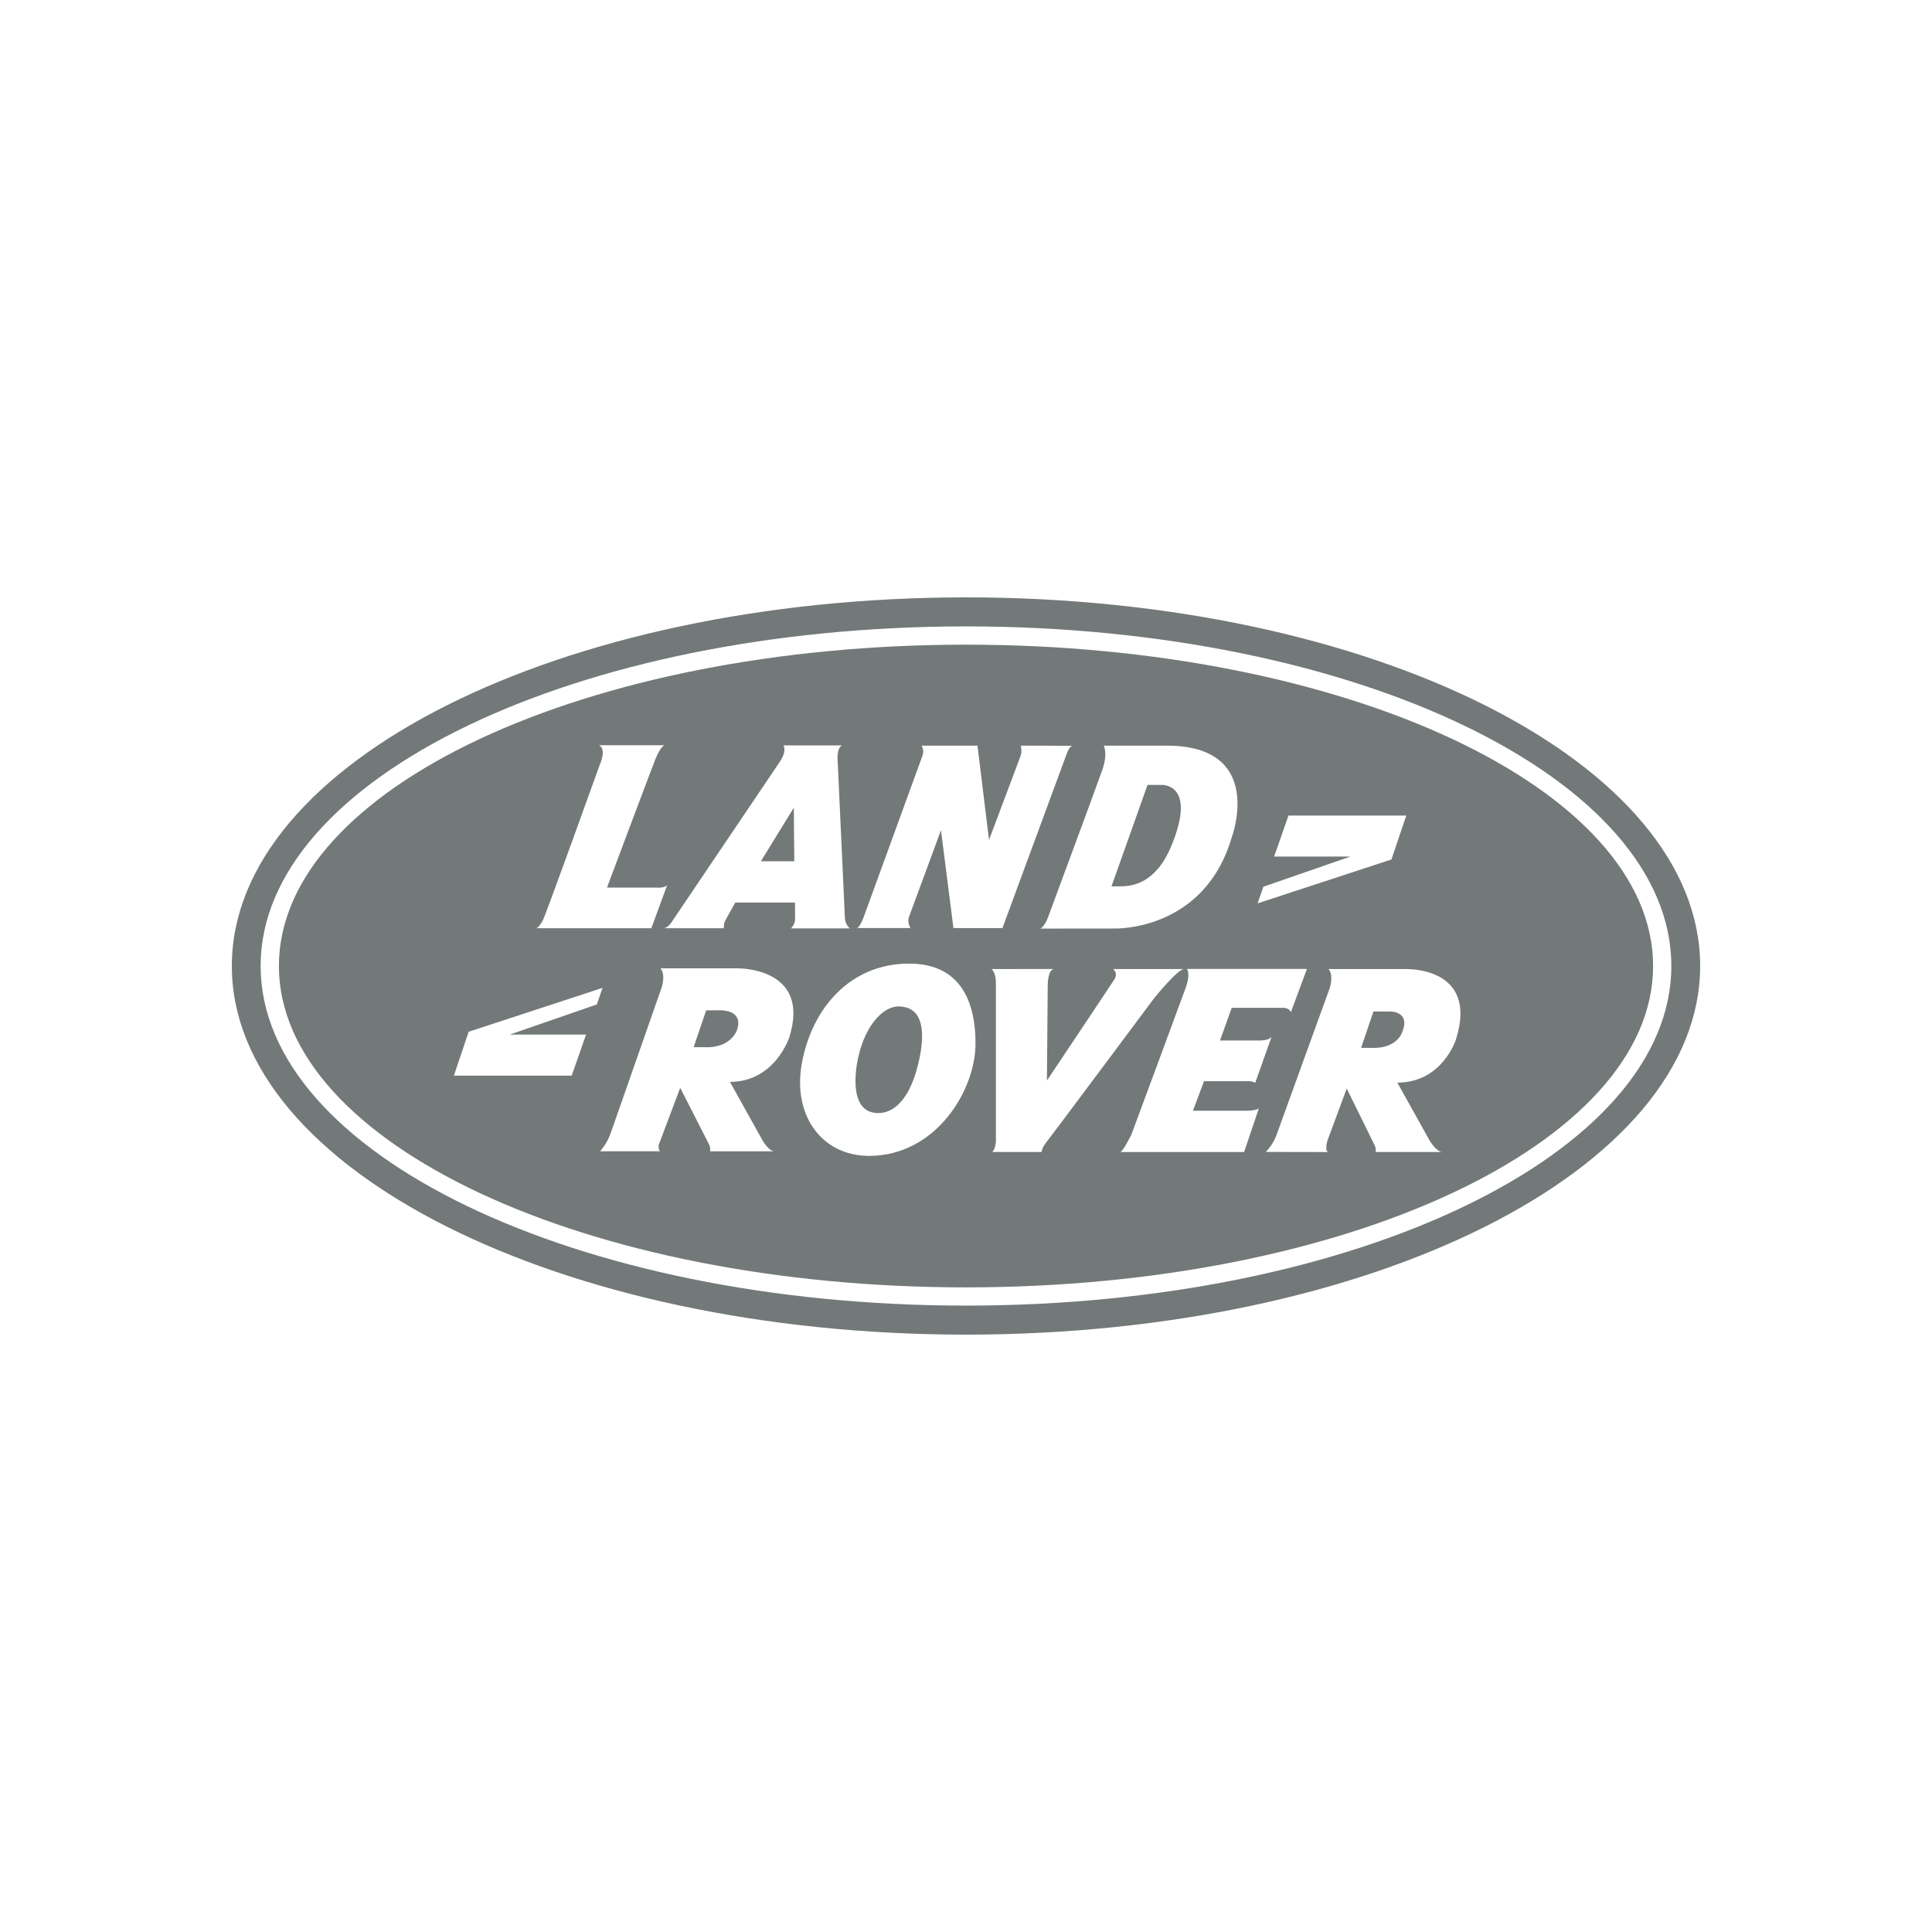
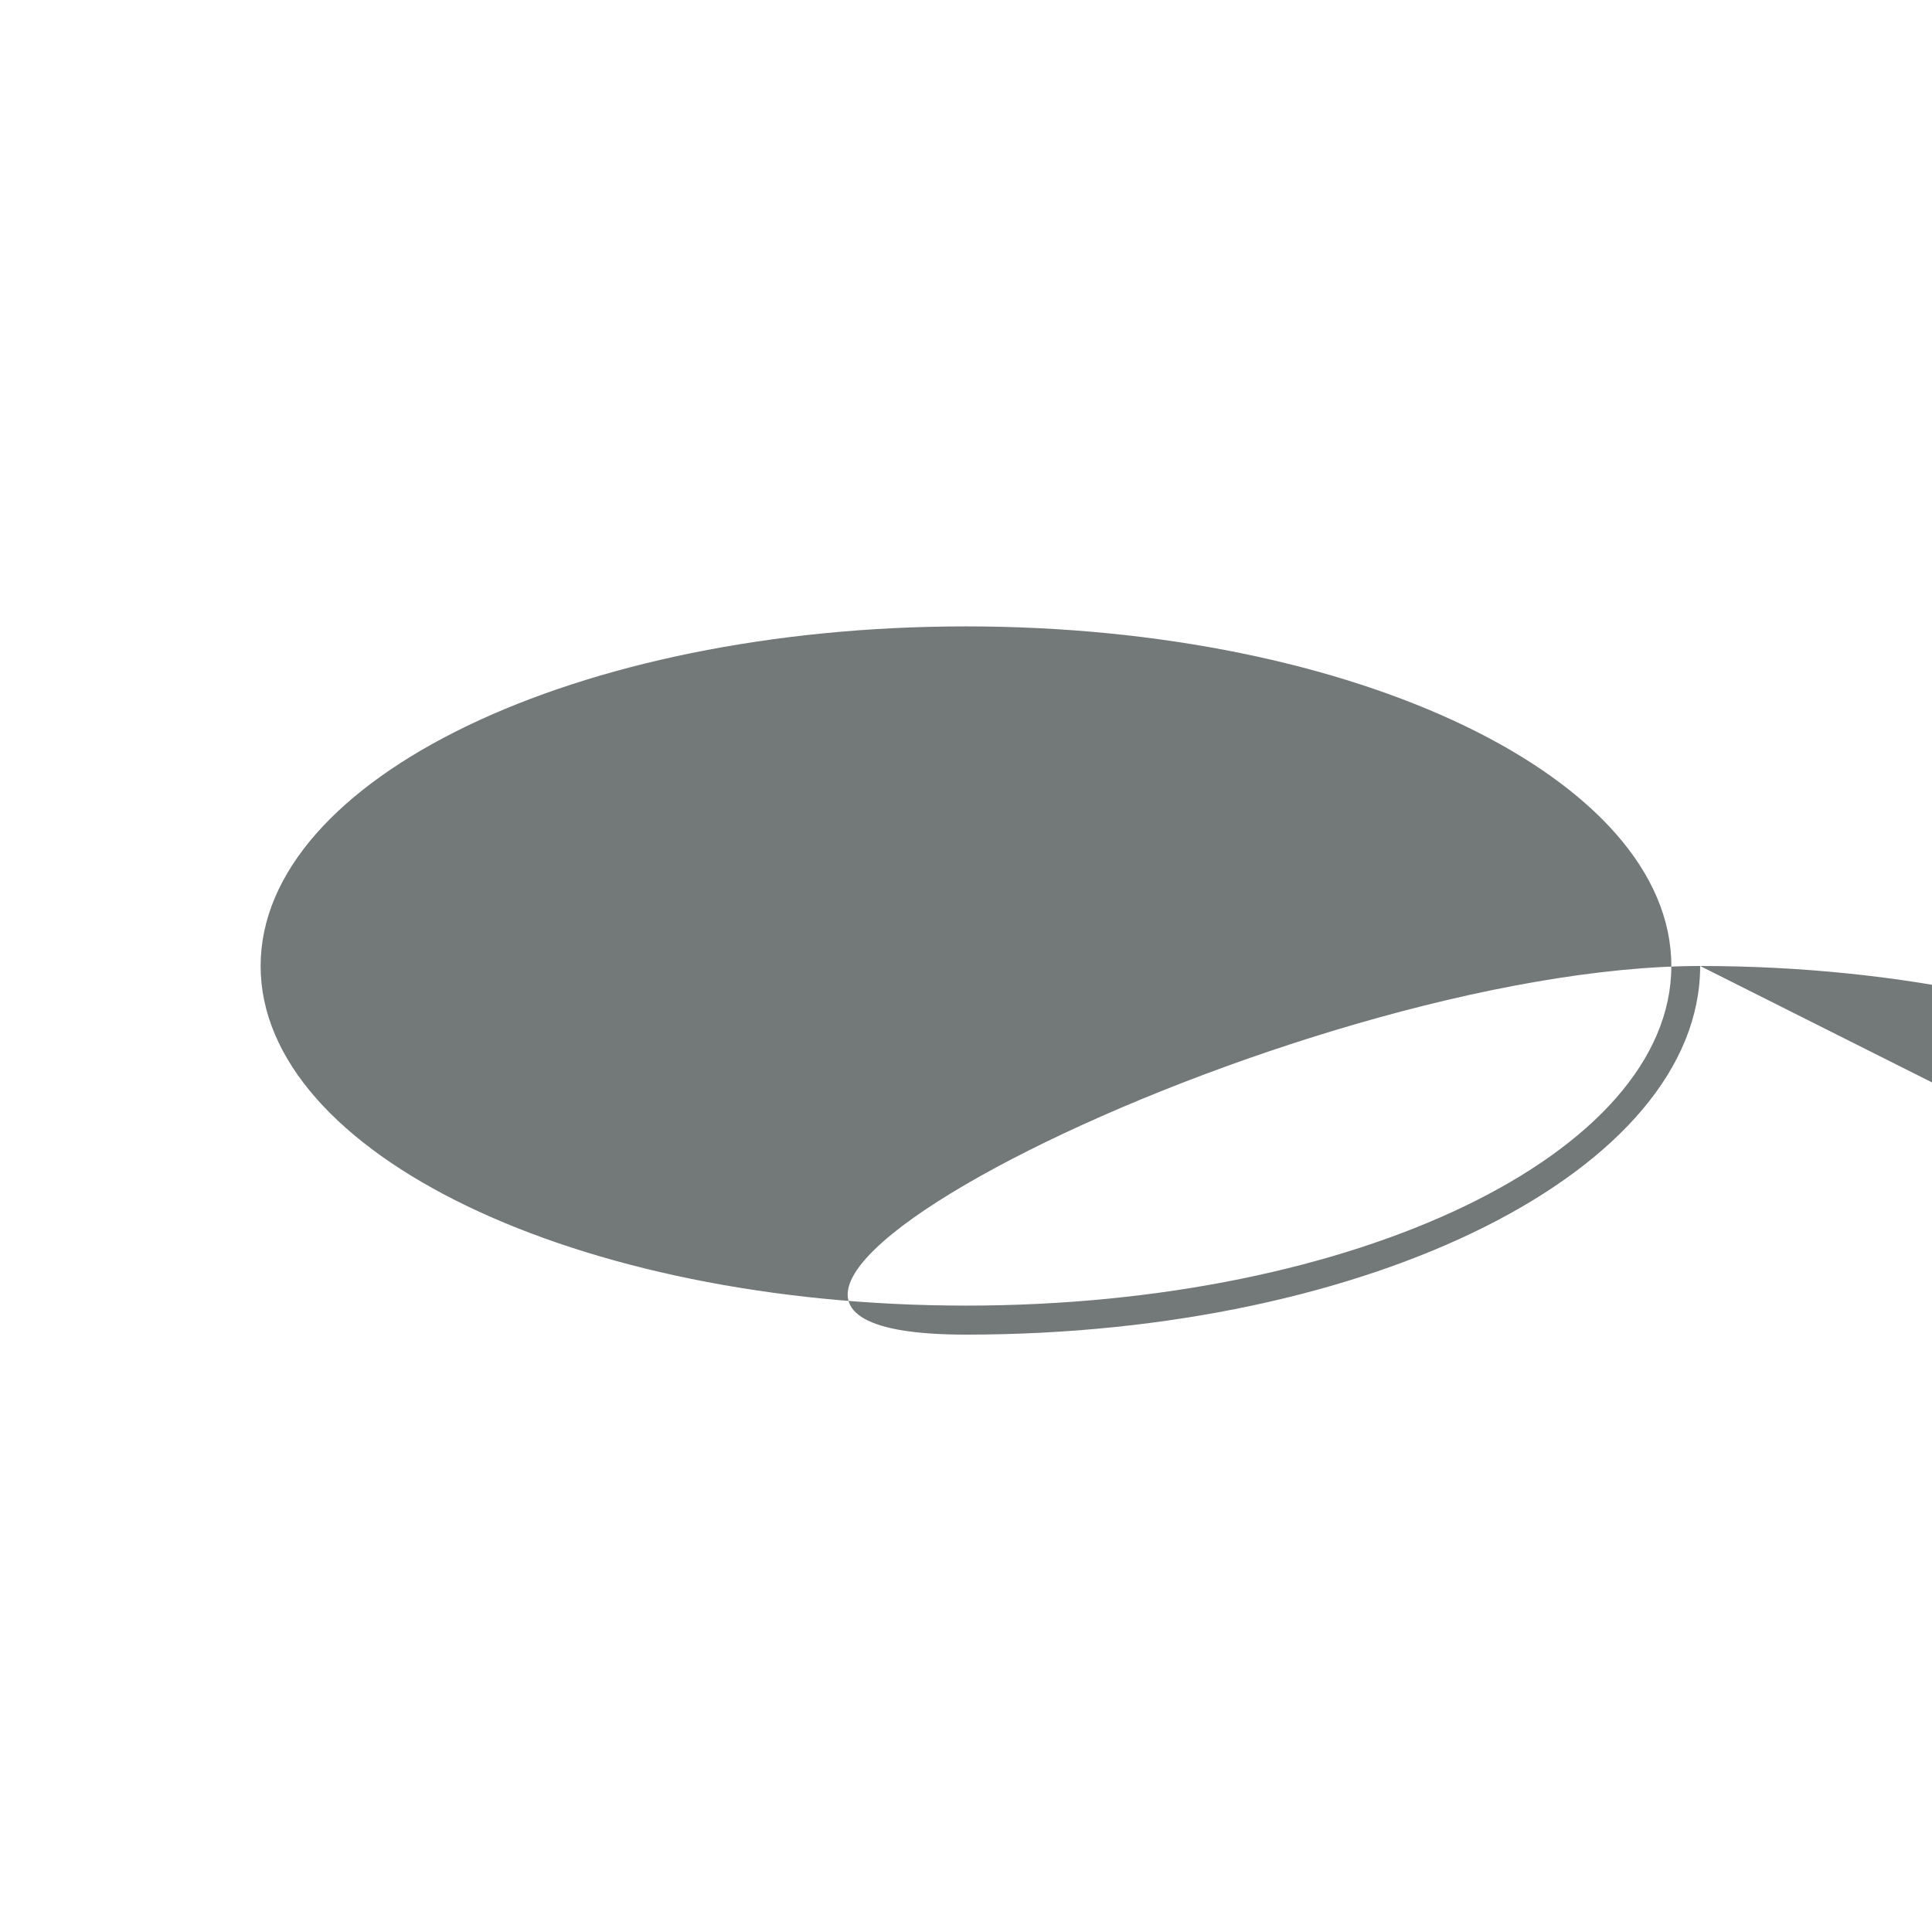
<svg xmlns="http://www.w3.org/2000/svg" id="Layer_2" viewBox="0 0 500 500">
  <defs>
    <style>.cls-1{fill:none;}.cls-2{fill:#737878;fill-rule:evenodd;}</style>
  </defs>
  <g id="Layer_1-2">
    <g>
      <g>
-         <path class="cls-2" d="M440,250c0,52.69-85.07,95.4-190,95.4S60,302.69,60,250s85.07-95.4,190-95.4,190,42.71,190,95.4Zm-190-87.89c-100.82,0-182.55,39.35-182.55,87.89s81.73,87.89,182.55,87.89,182.54-39.35,182.54-87.89c0-48.54-81.73-87.89-182.54-87.89h0Z" />
-         <path class="cls-2" d="M427.82,250c0,45.93-79.62,83.17-177.82,83.17s-177.82-37.23-177.82-83.17,79.61-83.16,177.82-83.16c98.21,0,177.82,37.23,177.82,83.16Zm-63.86-38.94h-30.5l-3.72,10.62h19.74l-22.52,7.8-1.49,4.31,34.64-11.36,3.83-11.36h0Zm-194.45,18.64h-12.42s11.51-30.69,12.44-33.01c1.64-4.11,2.62-3.83,2.62-3.83h-17.16c2.12,1.01,.24,5.02,.24,5.02,0,0-13.74,38.27-14.7,40.18-.96,1.91-1.68,2.16-1.68,2.16h29.72l4.16-11.33c-.36,1.08-3.22,.81-3.22,.81h0Zm52.12,10.48h14s-.96-1.42-.36-2.97c.83-2.16,8.25-22.36,8.25-22.36l3.23,25.34h12.68l16.62-45.07s.68-2.11,1.61-2.11l-13.47-.04s.39,1.56-.1,2.75c-.47,1.2-8.13,21.65-8.13,21.65l-2.99-24.4h-14.47s.75,1.2,.27,2.51l-15.34,42.1s-.96,2.62-1.79,2.62h0Zm63.99-47.22s1.19,1.91-.36,6.34c-1.56,4.43-13.75,37.32-13.75,37.32,0,0-.96,3.09-2.28,3.7l19.14-.02s23.2,.86,30.38-23.53c0,0,9.09-24.04-17.22-23.8h-15.9s0,0,0,0Zm2.03,36.44s.06-.02,2.21-.02c3.25,0,9.28-.72,13.34-10.58,6.66-16.21-2.63-15.67-2.63-15.67h-3.59l-9.33,26.27Zm-170.19,48.97h30.5l3.71-10.62h-19.74l22.52-7.79,1.49-4.3-34.65,11.36-3.83,11.36h0Zm53.45,19.59c-.48,0-.48-1.54-.48-1.54l5.61-14.89s6.99,13.71,7.47,14.67c.48,.96,.24,1.76,.24,1.76h16.72c-1.6,0-3.24-3.03-3.24-3.03l-8.32-14.94c11.64,0,15.36-11.53,15.36-11.53,5.74-18.34-13.58-17.86-13.58-17.86h-19.77c1.43,1.59,.32,4.94,.32,4.94,0,0-12.28,35.1-13.23,37.81-.96,2.71-2.71,4.6-2.71,4.6h15.63s0,0,0,0Zm11.85-36.47l-3.24,9.52h3.03s5.9,.52,8.08-4.17c0,0,2.55-5.38-4.57-5.38-1.56,0-3.3,.03-3.3,.03h0Zm161.12,36.65c-1.19,.03-.36-2.9-.36-2.9l5.01-13.53s6.74,13.72,7.22,14.68c.48,.96,.24,1.75,.24,1.75h17.31c-1.6,0-3.35-3.03-3.35-3.03l-8.32-14.93c11.64,0,15.15-11.12,15.15-11.12,6.11-19.2-13.36-18.27-13.36-18.27h-19.61c1.44,1.59,.32,4.94,.32,4.94,0,0-12.79,35.24-13.75,37.95-.6,1.66-1.56,3.18-2.8,4.44l16.3,.03h0Zm11.4-26.95s5.86,.44,7.65-4.15c2.12-5.4-3.16-5.26-3.16-5.26h-4.33l-3.19,9.41h3.03Zm-130.35,27.95c17.26,0,27.53-16.93,27.53-29.07,0-12.74-5.24-20.69-17.19-20.69-15.26,0-25.21,11.58-27.78,25.97-2.36,13.23,5.11,23.79,17.44,23.79Zm1.09-11.19c4.3,.8,9.04-2.3,11.51-12.2,3.75-14.98-3.16-15.1-4.42-15.26-3.82-.47-8.92,3.93-10.99,13.1-.95,4.19-1.95,13.26,3.9,14.35h0Zm30.54-37.17s1.18,.64,1.18,3.66v40.99s-.16,2.24-1.01,2.71h12.82s0-.96,1.27-2.55c1.28-1.59,27.91-37.31,27.91-37.31,0,0,6.07-7.49,7.67-7.49h-18.35s1.44,.96,.32,2.71c-1.11,1.76-17.43,26.15-17.43,26.15l.21-24.61s-.03-3.95,1.55-4.27l-16.14,.02h0Zm77.52,11.17l4.15-11.19h-31.09s1.12,.99-.32,4.98c-1.44,3.99-14.04,37.95-14.04,37.95,0,0-2.23,4.46-2.86,4.46h32.05l3.83-11.32s-.48,.63-3.51,.63h-13.56l2.87-7.65h10.52s2.23-.16,2.71,.48l4.3-12.1s-.31,1.09-3.19,1.09h-10.2l3.03-8.45h12.92s1.76-.24,2.39,1.11h0Zm-162.1-21.72h15.34s-.05-1.18,.35-1.94c.73-1.38,2.63-4.72,2.63-4.72h15.44l.03,4.16s.08,1.43-1.06,2.54h15.31s-1.14-.64-1.35-2.52l-1.92-41.62s-.08-2.66,1.18-3.22h-15.19s1.06,1.31-.97,4.31c-2.03,2.99-27.98,41.46-27.98,41.46,0,0-.51,.99-1.83,1.55h0Zm33.47-31.21l-8.53,13.87h8.64l-.12-13.87Z" />
+         <path class="cls-2" d="M440,250c0,52.69-85.07,95.4-190,95.4s85.07-95.4,190-95.4,190,42.71,190,95.4Zm-190-87.89c-100.82,0-182.55,39.35-182.55,87.89s81.73,87.89,182.55,87.89,182.54-39.35,182.54-87.89c0-48.54-81.73-87.89-182.54-87.89h0Z" />
      </g>
-       <rect class="cls-1" width="500" height="500" />
    </g>
  </g>
</svg>